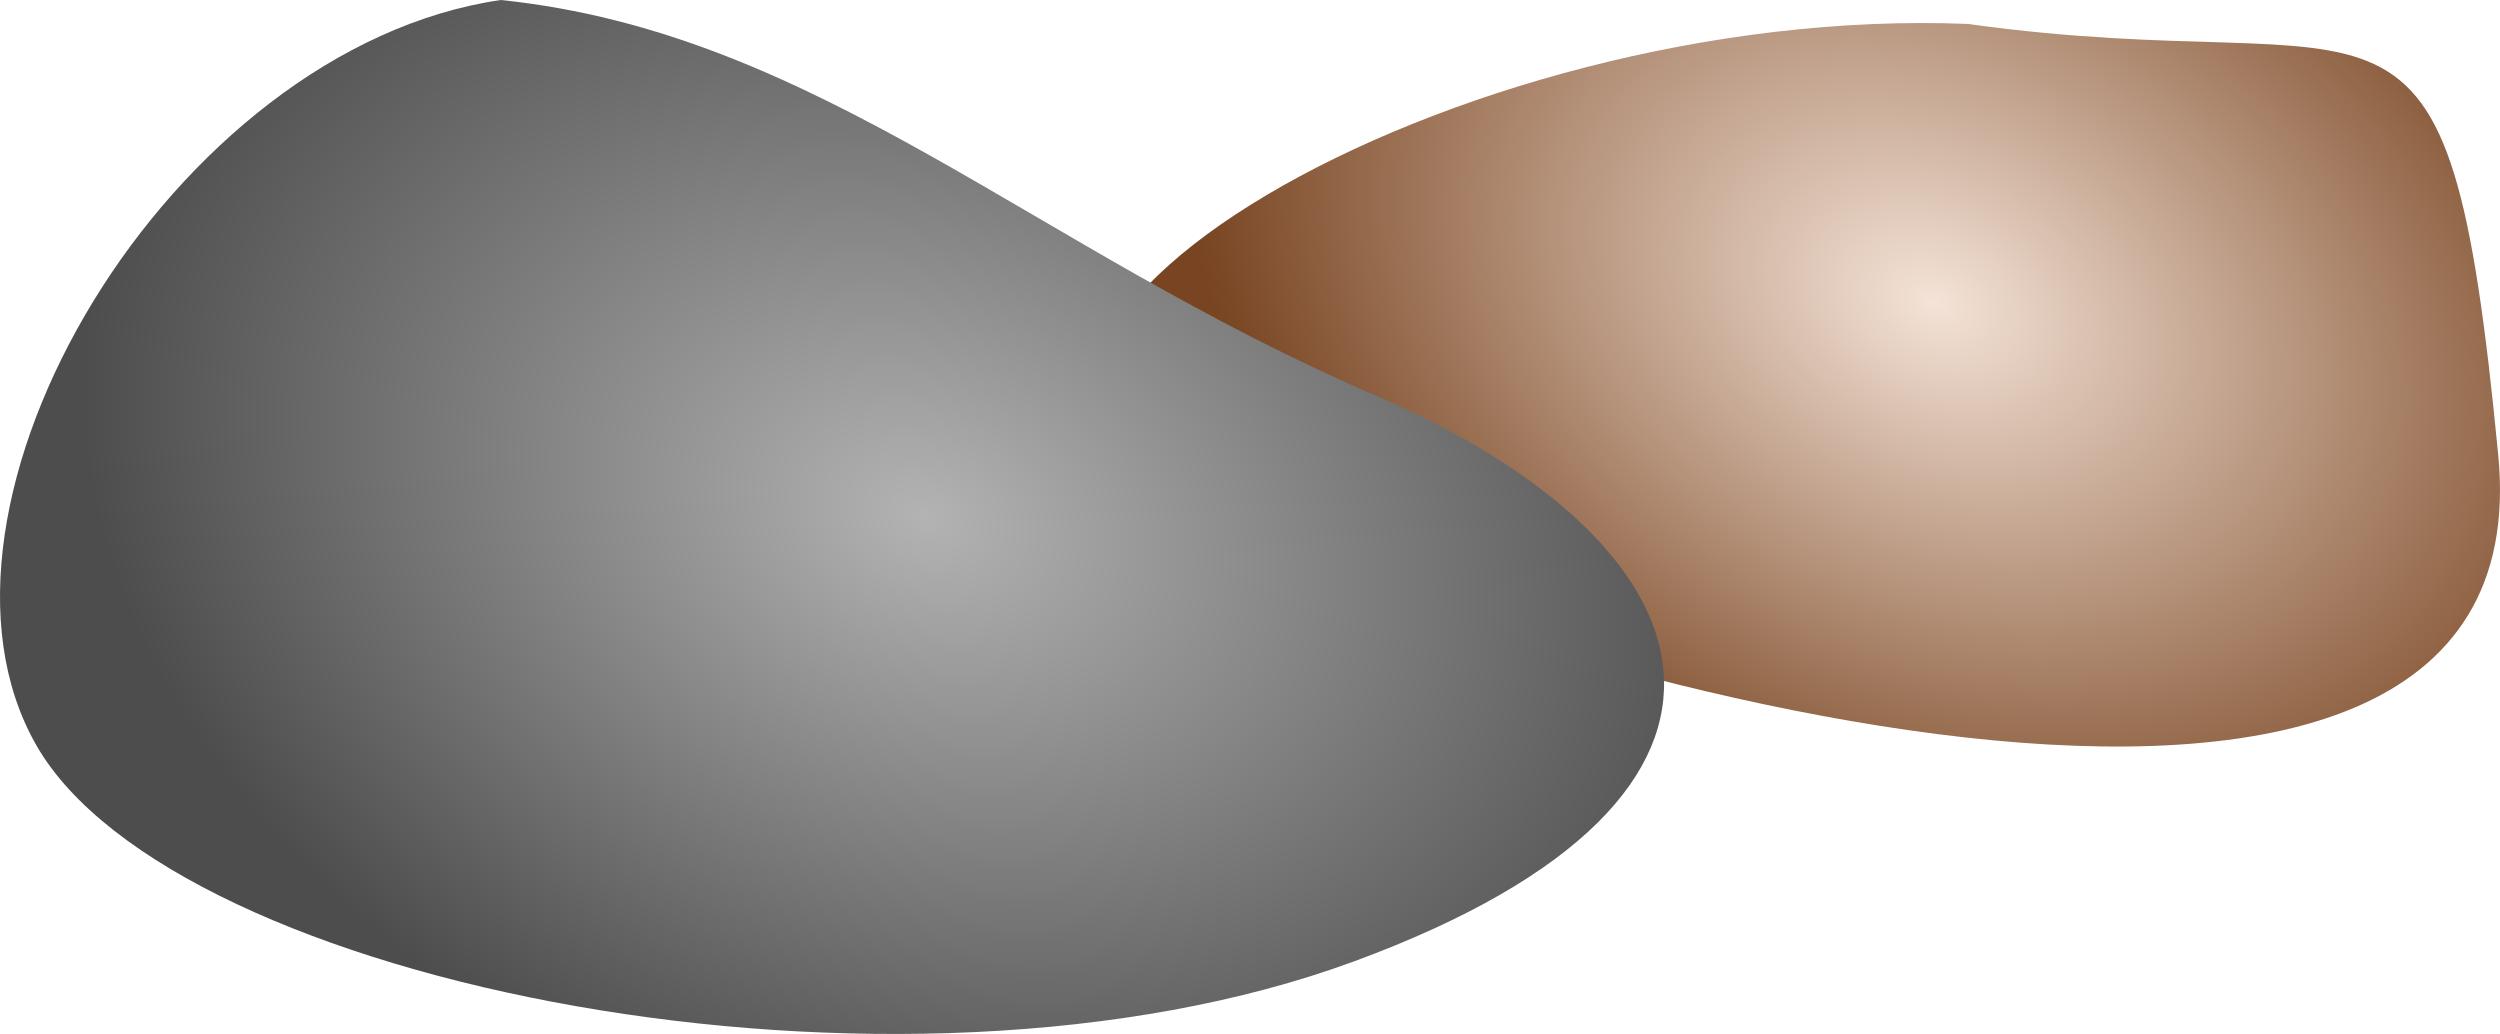
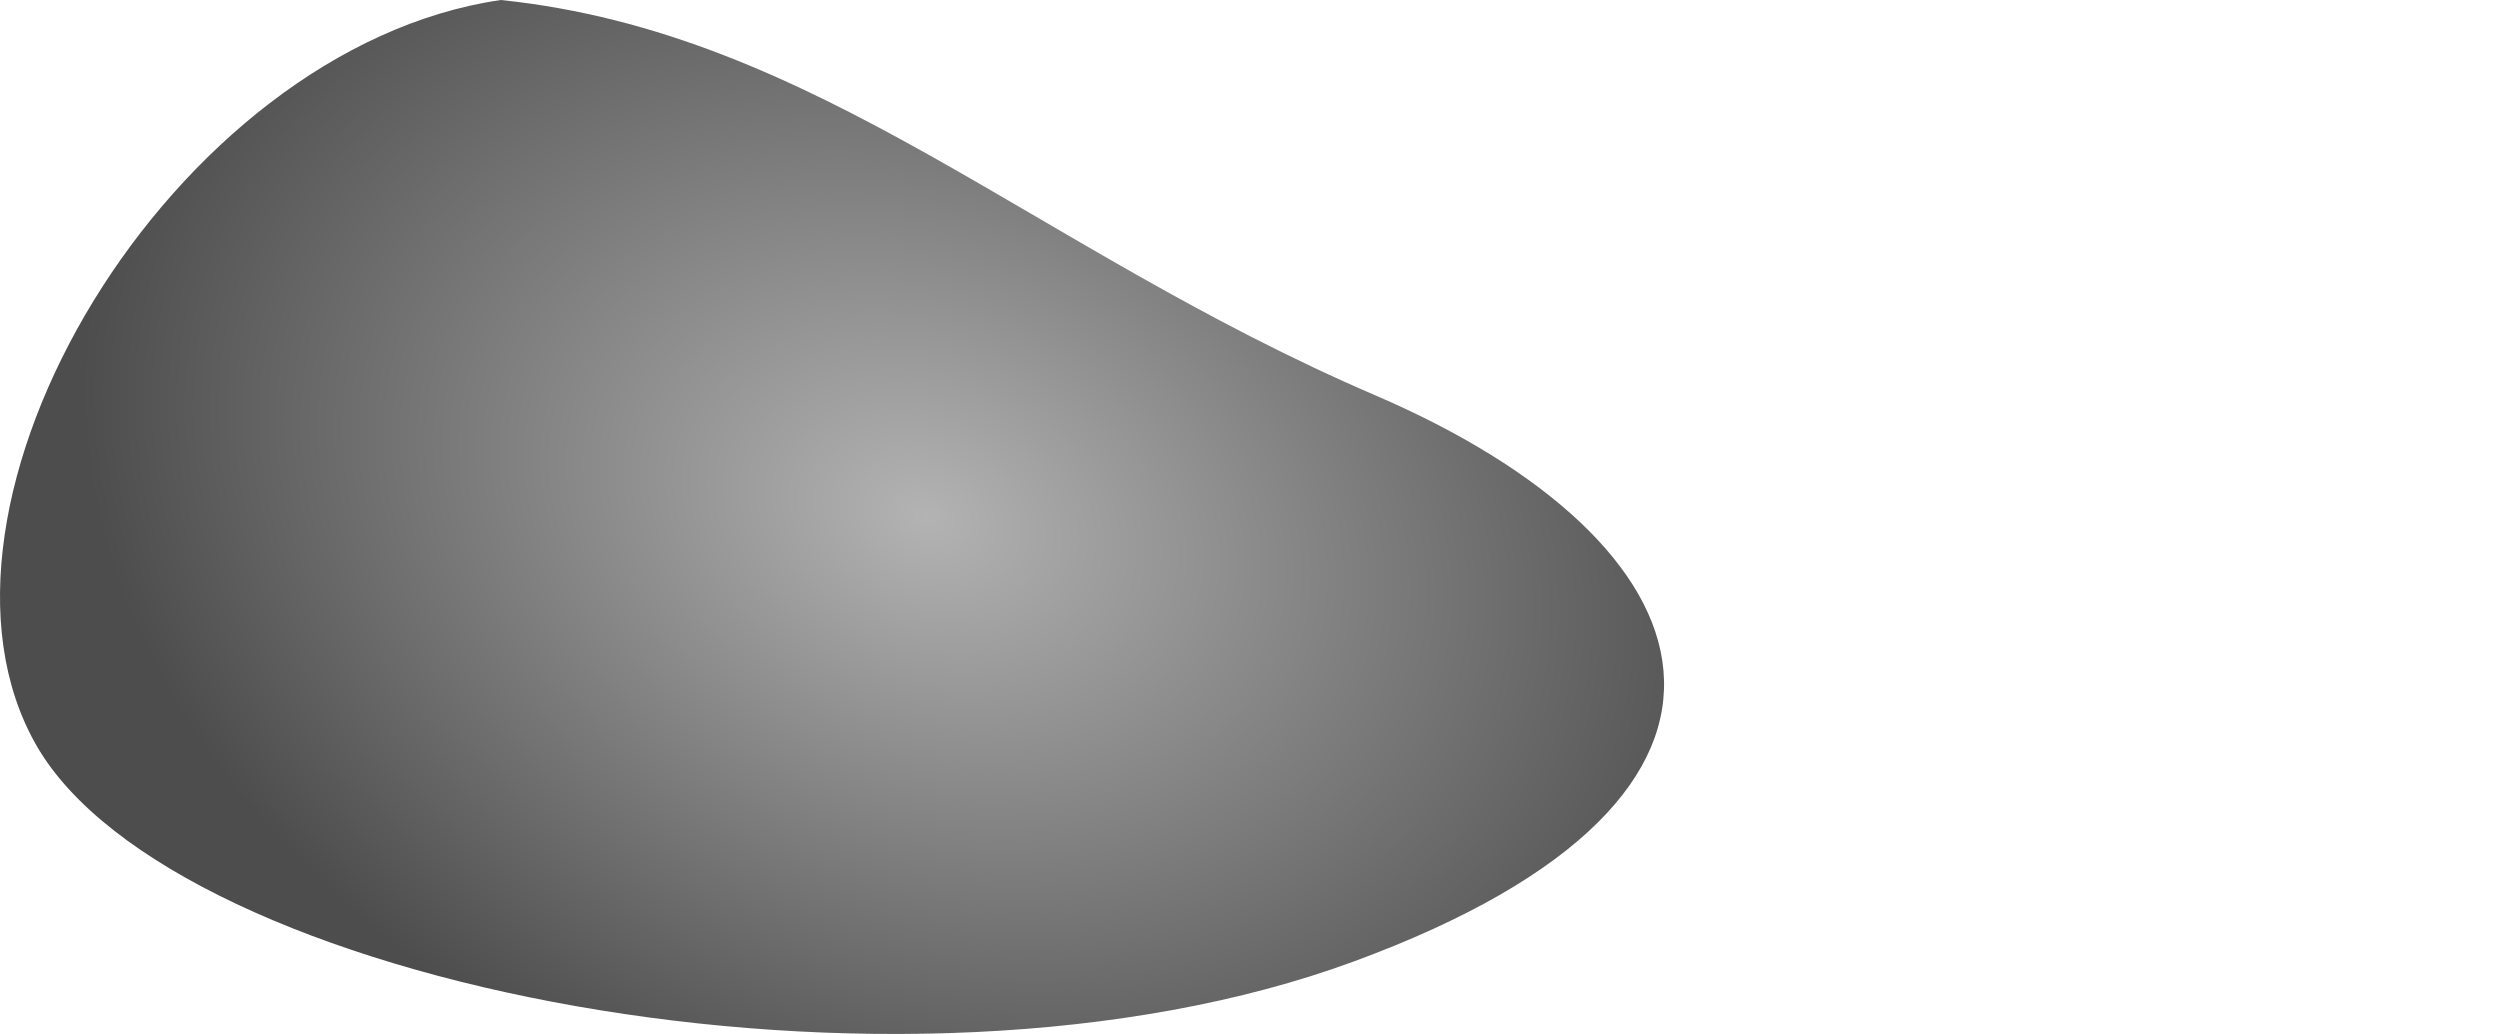
<svg xmlns="http://www.w3.org/2000/svg" xmlns:ns1="http://sodipodi.sourceforge.net/DTD/sodipodi-0.dtd" xmlns:ns2="http://www.inkscape.org/namespaces/inkscape" id="svg2" ns1:docname="Stones.svg" viewBox="0 0 417.4 172.63" version="1.1" ns2:version="0.47 r22583">
  <ns1:namedview id="base" bordercolor="#666666" ns2:pageshadow="2" ns2:window-y="25" pagecolor="#ffffff" ns2:window-height="951" ns2:window-maximized="1" ns2:zoom="2" ns2:window-x="0" showgrid="false" borderopacity="1.0" ns2:current-layer="layer1" ns2:cx="219.52593" ns2:cy="108.52482" ns2:window-width="1280" ns2:pageopacity="0.0" ns2:document-units="px" />
  <defs id="defs4">
    <radialGradient id="radialGradient2838" gradientUnits="userSpaceOnUse" cx="295.71" cy="403.05" r="139.42" gradientTransform="matrix(.978 .346 -.255 .722 -5.467 -276.69)" ns2:collect="always">
      <stop id="stop3594" style="stop-color:#b3b3b3" offset="0" />
      <stop id="stop3596" style="stop-color:#4d4d4d" offset="1" />
    </radialGradient>
    <radialGradient id="radialGradient2841" gradientUnits="userSpaceOnUse" cx="465.18" cy="360.46" r="118.11" gradientTransform="matrix(1.005 .447 -.32 .721 -2.845 -387.01)" ns2:collect="always">
      <stop id="stop3602" style="stop-color:#f4e3d7" offset="0" />
      <stop id="stop3604" style="stop-color:#784421" offset="1" />
    </radialGradient>
  </defs>
  <g id="layer1" ns2:label="Layer 1" transform="translate(-26.393 -30.362)" ns2:groupmode="layer">
    <g id="g2905">
-       <path id="path2818" style="fill:url(#radialGradient2841)" d="m355 34.362c-85.5-3.5-182.5 53-133 80s230 80 221.5-8-17-62-88.5-72z" />
-     </g>
+       </g>
    <g id="g2901">
      <path id="path2816" style="fill:url(#radialGradient2838)" d="m110 30.362c-55 8-100.5 84.5-77.5 124.5s144 64 220 36 60.5-70 3.5-94.5-93-60.5-146-66z" />
    </g>
  </g>
</svg>